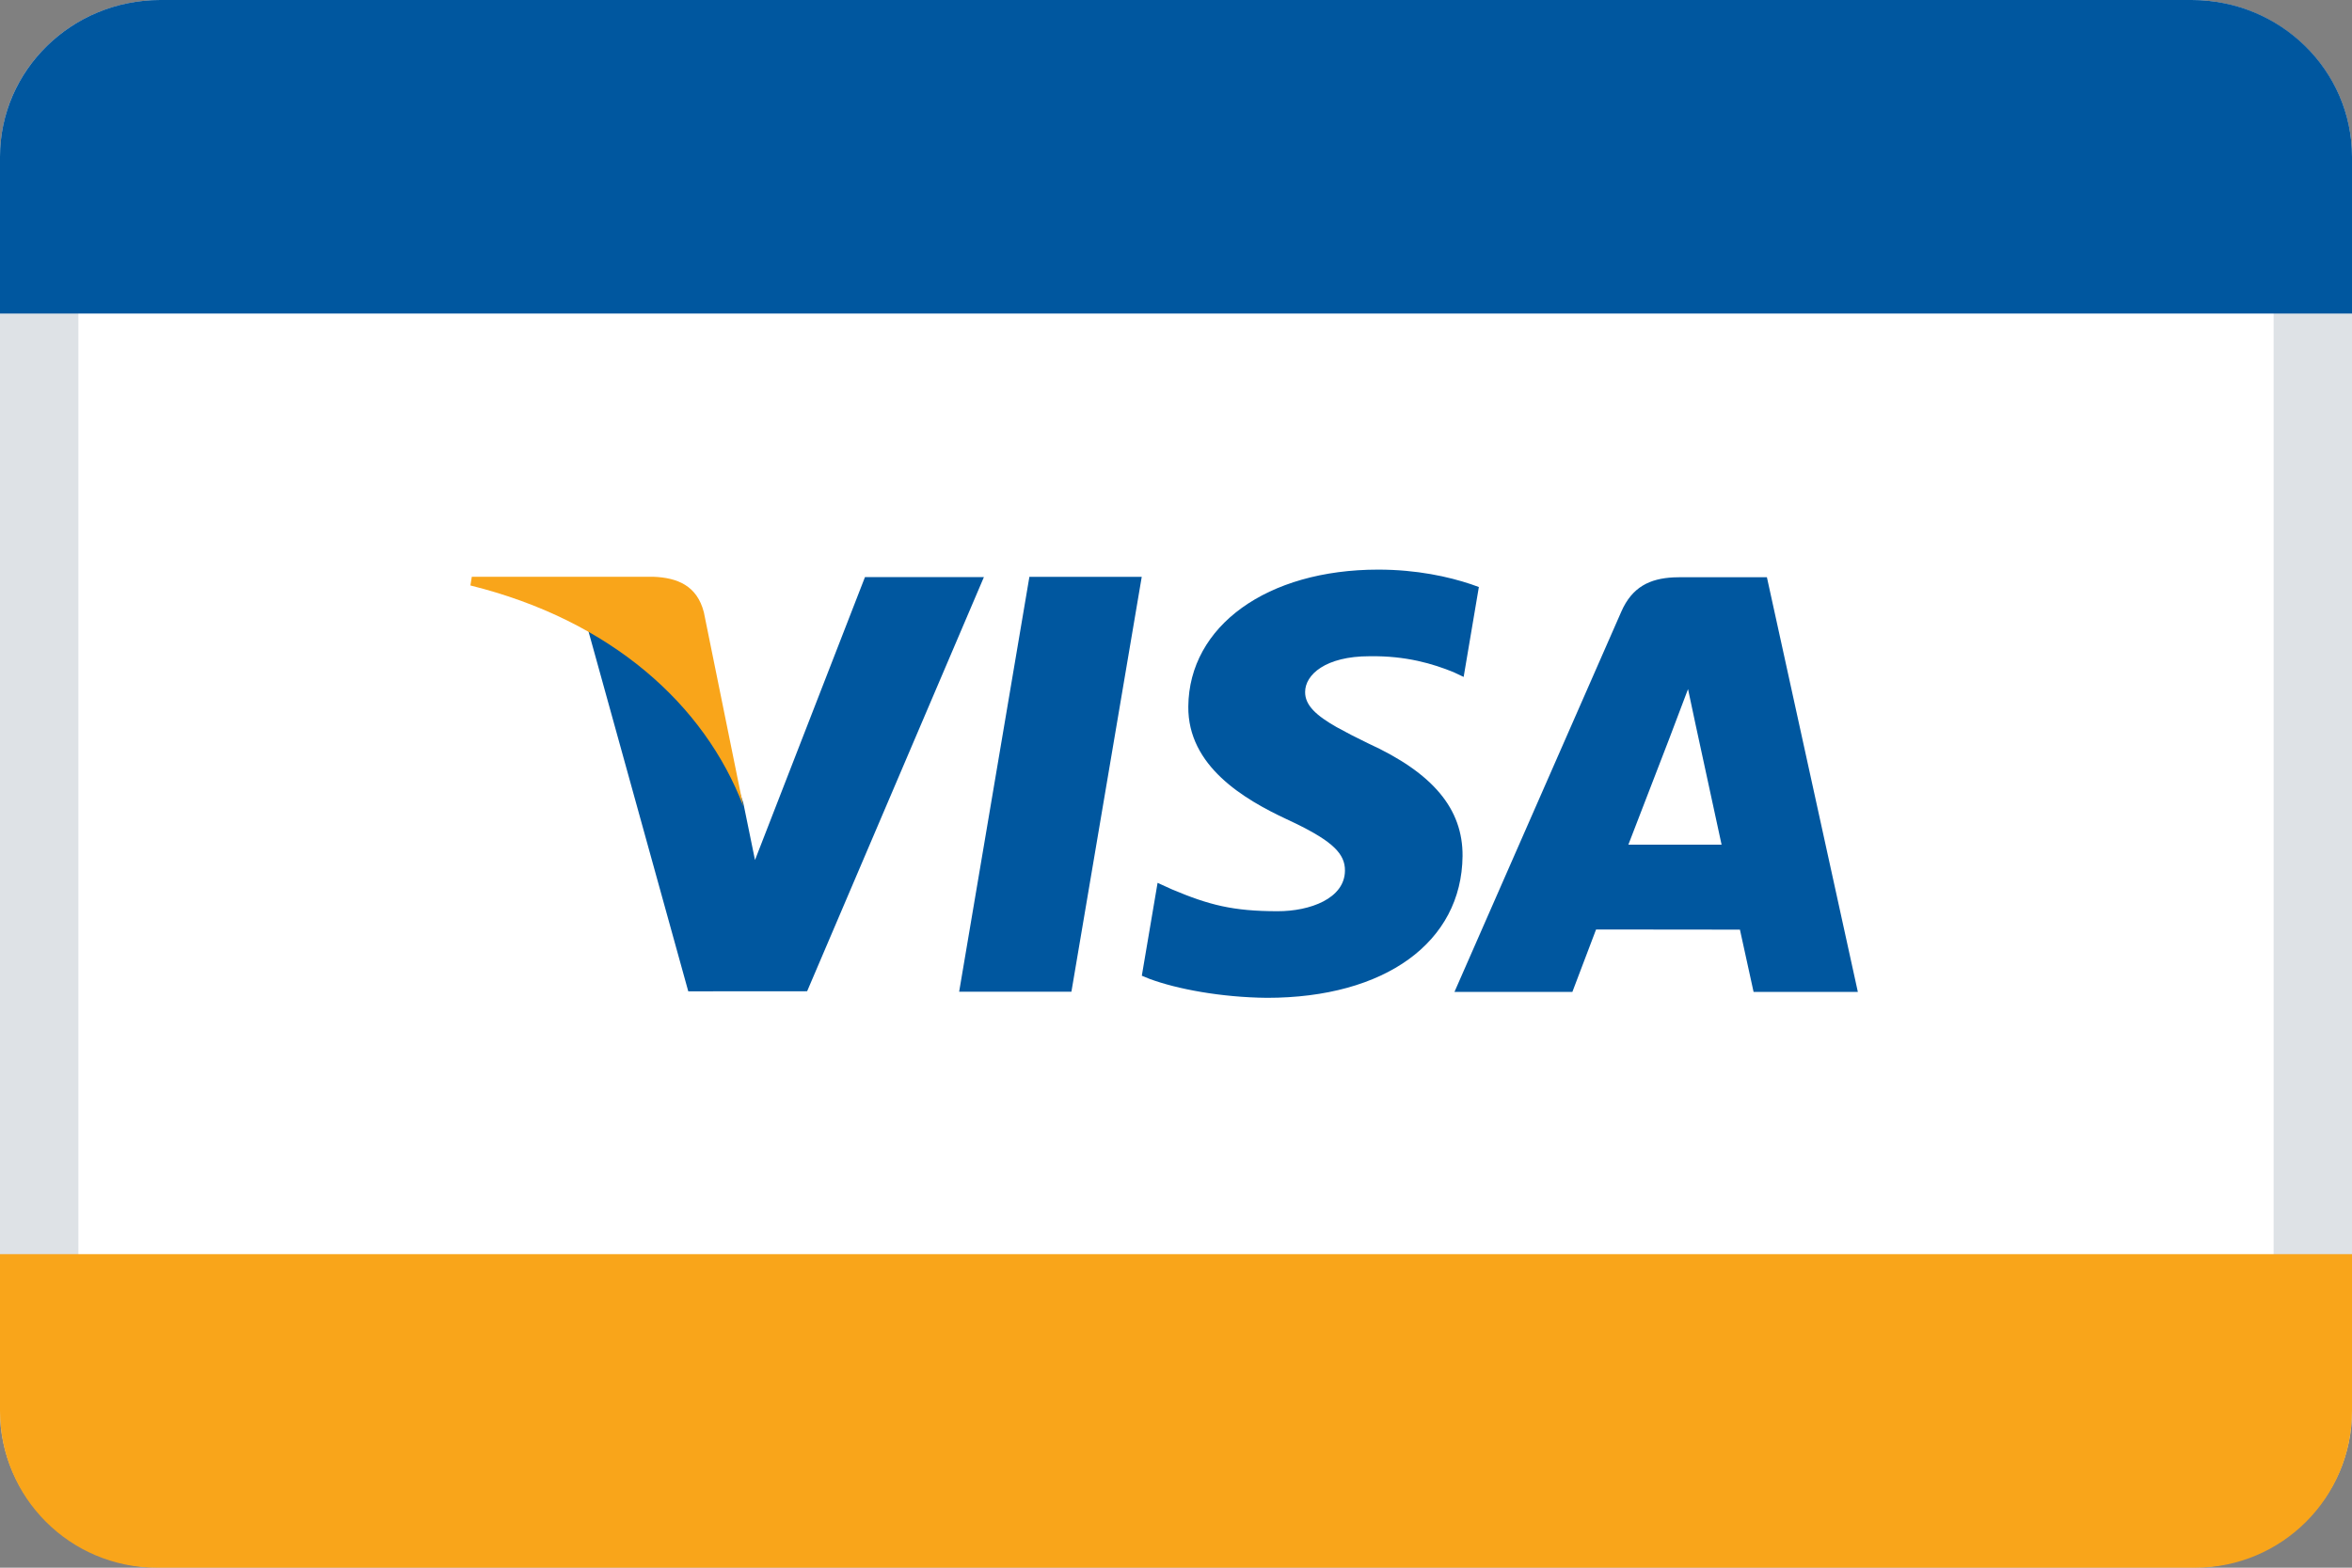
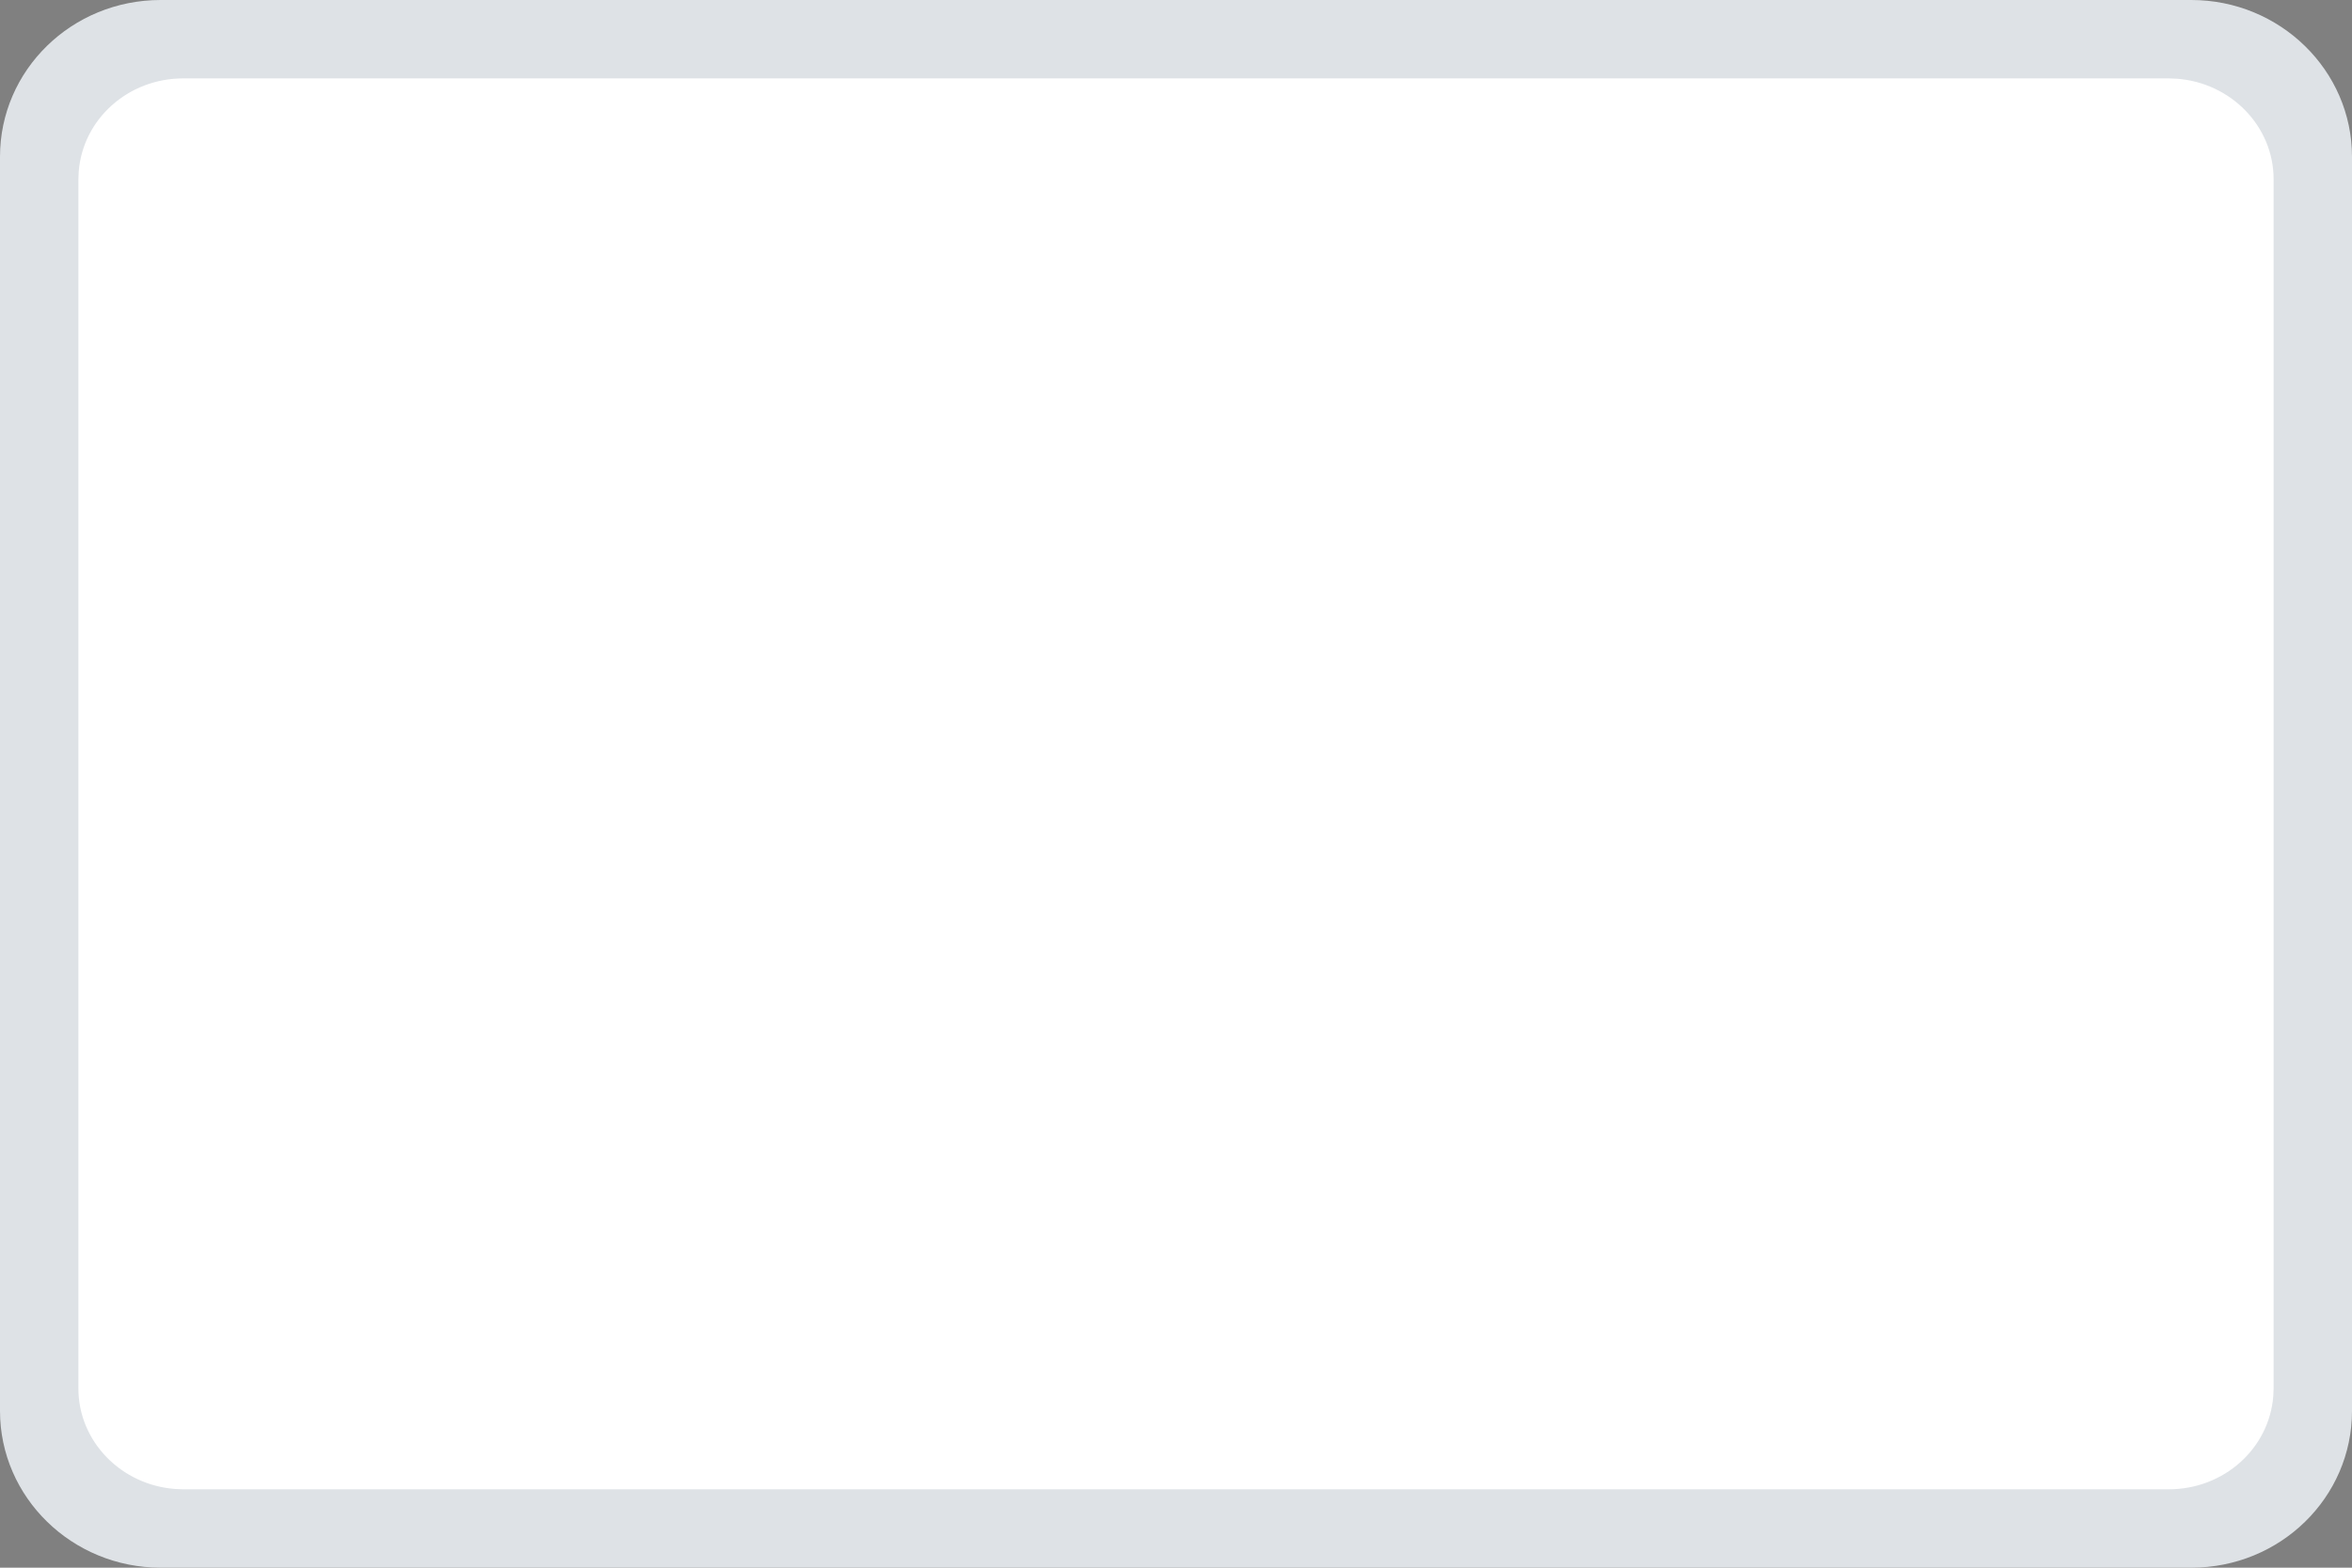
<svg xmlns="http://www.w3.org/2000/svg" width="30px" height="20px" viewBox="0 0 30 20" version="1.1">
  <rect x="0" y="0" width="30" height="20" fill="#808080" stroke="none" />
  <title>payment-visa@1x</title>
  <g id="Pieteikuma-forma" stroke="none" stroke-width="1" fill="none" fill-rule="evenodd">
    <g id="06.-Pieteikuma-forma---Apmaksa" transform="translate(-835, -627)">
      <g id="Content" transform="translate(215, 158)">
        <g id="Group" transform="translate(50, 94)">
          <g id="Form" transform="translate(0, 112)">
            <g id="List-with-items-2" transform="translate(0, 148)">
              <g id="Group-5" transform="translate(0, 98)">
                <g id="Payment-options" transform="translate(490, 17)">
                  <g id="visa" transform="translate(80, 0)">
                    <path d="M27.95,0 C29.082,0 30,0.898 30,2 L30,18 C30,19.105 29.086,20 27.95,20 L2.05,20 C0.918,20 0,19.102 0,18 L0,2 C0,0.895 0.914,0 2.05,0 L27.95,0 Z" id="path" fill="#DEE2E6" />
                    <path d="M27.662,1 L2.338,1 C1.63,1 1.055,1.524 1.004,2.19 L1,2.286 L1,17.714 C1,18.39 1.547,18.947 2.238,18.996 L2.338,19 L27.662,19 C28.37,19 28.945,18.476 28.996,17.81 L29,17.714 L29,2.286 C29,1.61 28.453,1.053 27.762,1.004 L27.662,1 Z" id="path" fill="#FFFFFF" fill-rule="nonzero" />
-                     <path d="M17.579,7.267 C18.073,7.267 18.479,7.358 18.762,7.453 L18.863,7.489 L18.669,8.636 L18.54,8.575 C18.276,8.468 17.937,8.365 17.468,8.372 C16.907,8.372 16.647,8.608 16.647,8.828 C16.645,8.999 16.792,9.13 17.048,9.276 L17.235,9.376 L17.452,9.484 C18.278,9.862 18.66,10.32 18.655,10.922 C18.644,12.021 17.666,12.73 16.16,12.73 C15.576,12.724 15.011,12.618 14.662,12.488 L14.564,12.448 L14.765,11.263 L14.95,11.347 C15.42,11.545 15.725,11.625 16.298,11.625 C16.71,11.625 17.152,11.463 17.155,11.108 C17.158,10.893 16.996,10.735 16.527,10.506 L16.413,10.452 C15.869,10.198 15.149,9.774 15.157,9.013 C15.166,7.985 16.163,7.267 17.579,7.267 Z M22.537,7.364 L23.697,12.654 L22.367,12.654 L22.193,11.86 L20.358,11.858 L20.056,12.654 L18.552,12.654 L20.68,7.803 C20.818,7.487 21.045,7.381 21.346,7.366 L21.43,7.364 L22.537,7.364 Z M14.563,7.359 L13.666,12.652 L12.234,12.652 L13.13,7.359 L14.563,7.359 Z M12.55,7.362 L10.295,12.646 L8.779,12.647 L7.496,8.018 C8.355,8.451 9.129,9.293 9.432,10.097 L9.48,10.239 L9.63,10.972 L11.033,7.362 L12.55,7.362 Z M21.628,9.247 L21.531,8.791 L21.288,9.433 L20.77,10.776 L21.959,10.776 L21.628,9.247 Z" id="path" fill="#00579F" />
-                     <path d="M6.018,7.358 L6,7.469 C7.797,7.915 8.987,8.991 9.48,10.284 L8.978,7.812 C8.891,7.471 8.64,7.369 8.329,7.358 L6.018,7.358 Z" id="path" fill="#F9A51A" />
-                     <path d="M2.045,0 L27.955,0 C29.084,0 30,0.895 30,2 L30,4 L0,4 L0,2 C0,0.895 0.916,0 2.045,0 Z" id="path" fill="#00579F" />
-                     <path d="M2,20 L28,20 C29.105,20 30,19.105 30,18 L30,16 L0,16 L0,18 C0,19.105 0.895,20 2,20 Z" id="path" fill="#F9A51A" />
                  </g>
                </g>
              </g>
            </g>
          </g>
        </g>
      </g>
    </g>
  </g>
</svg>